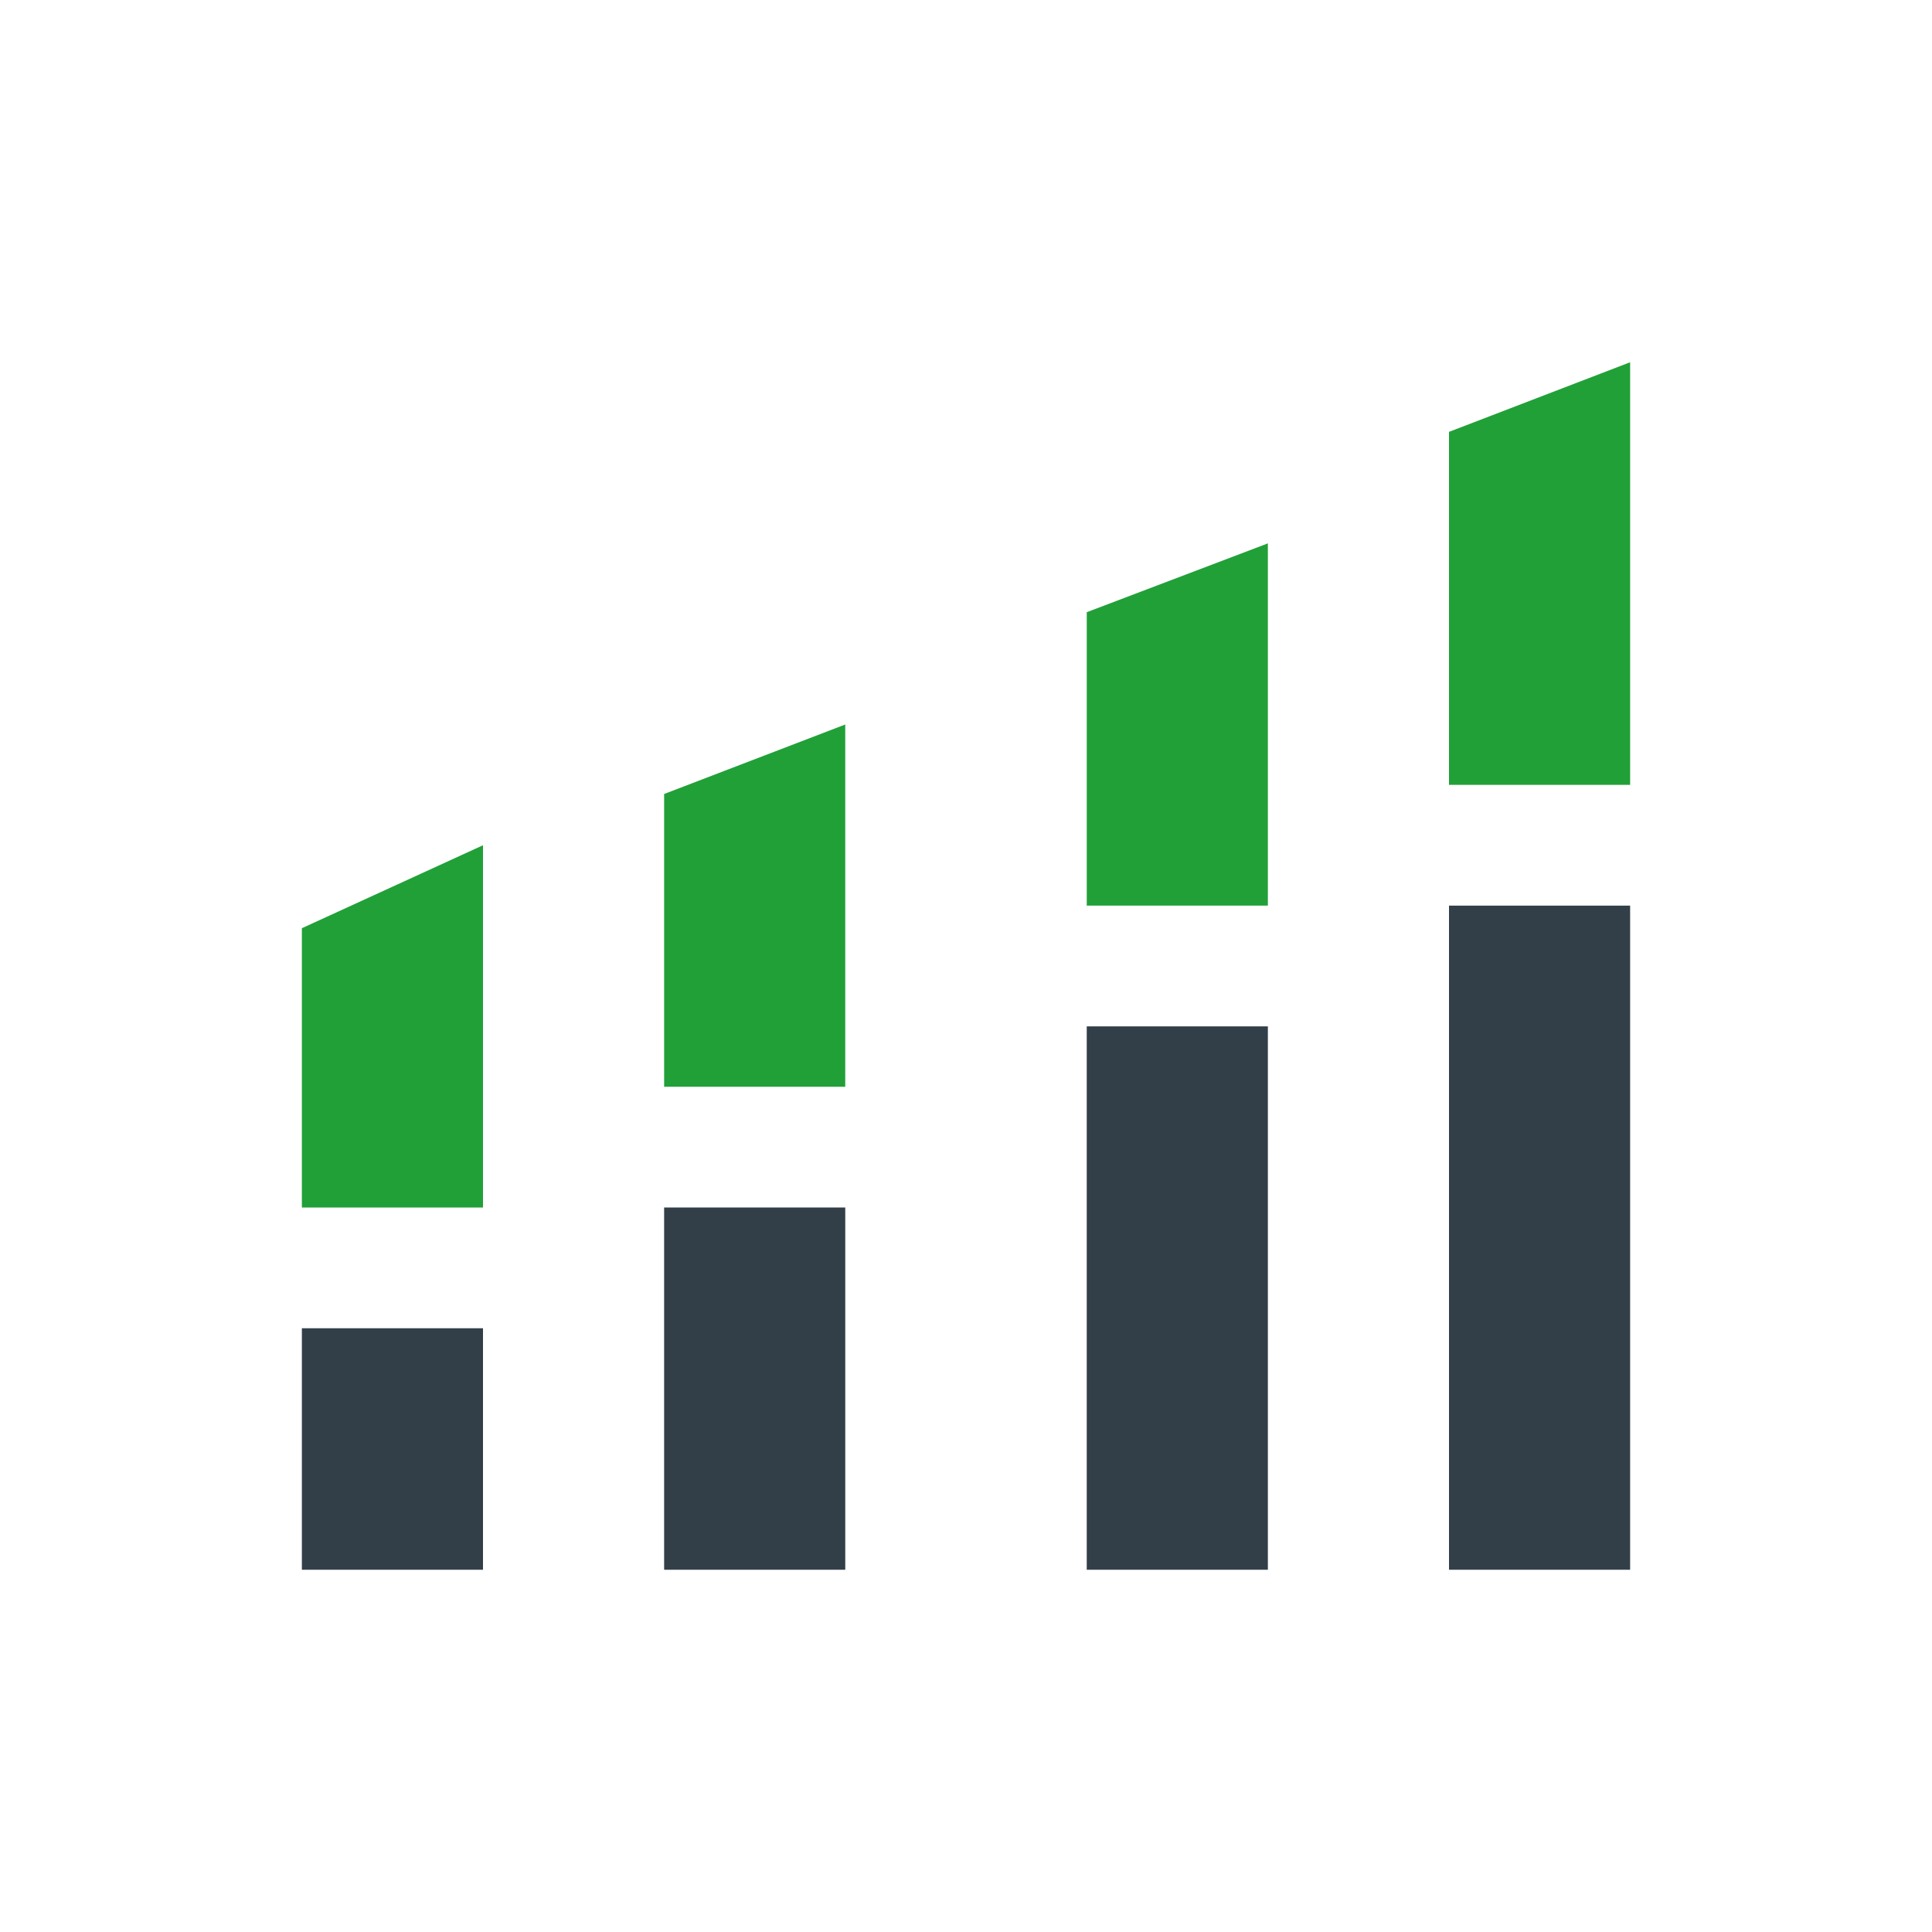
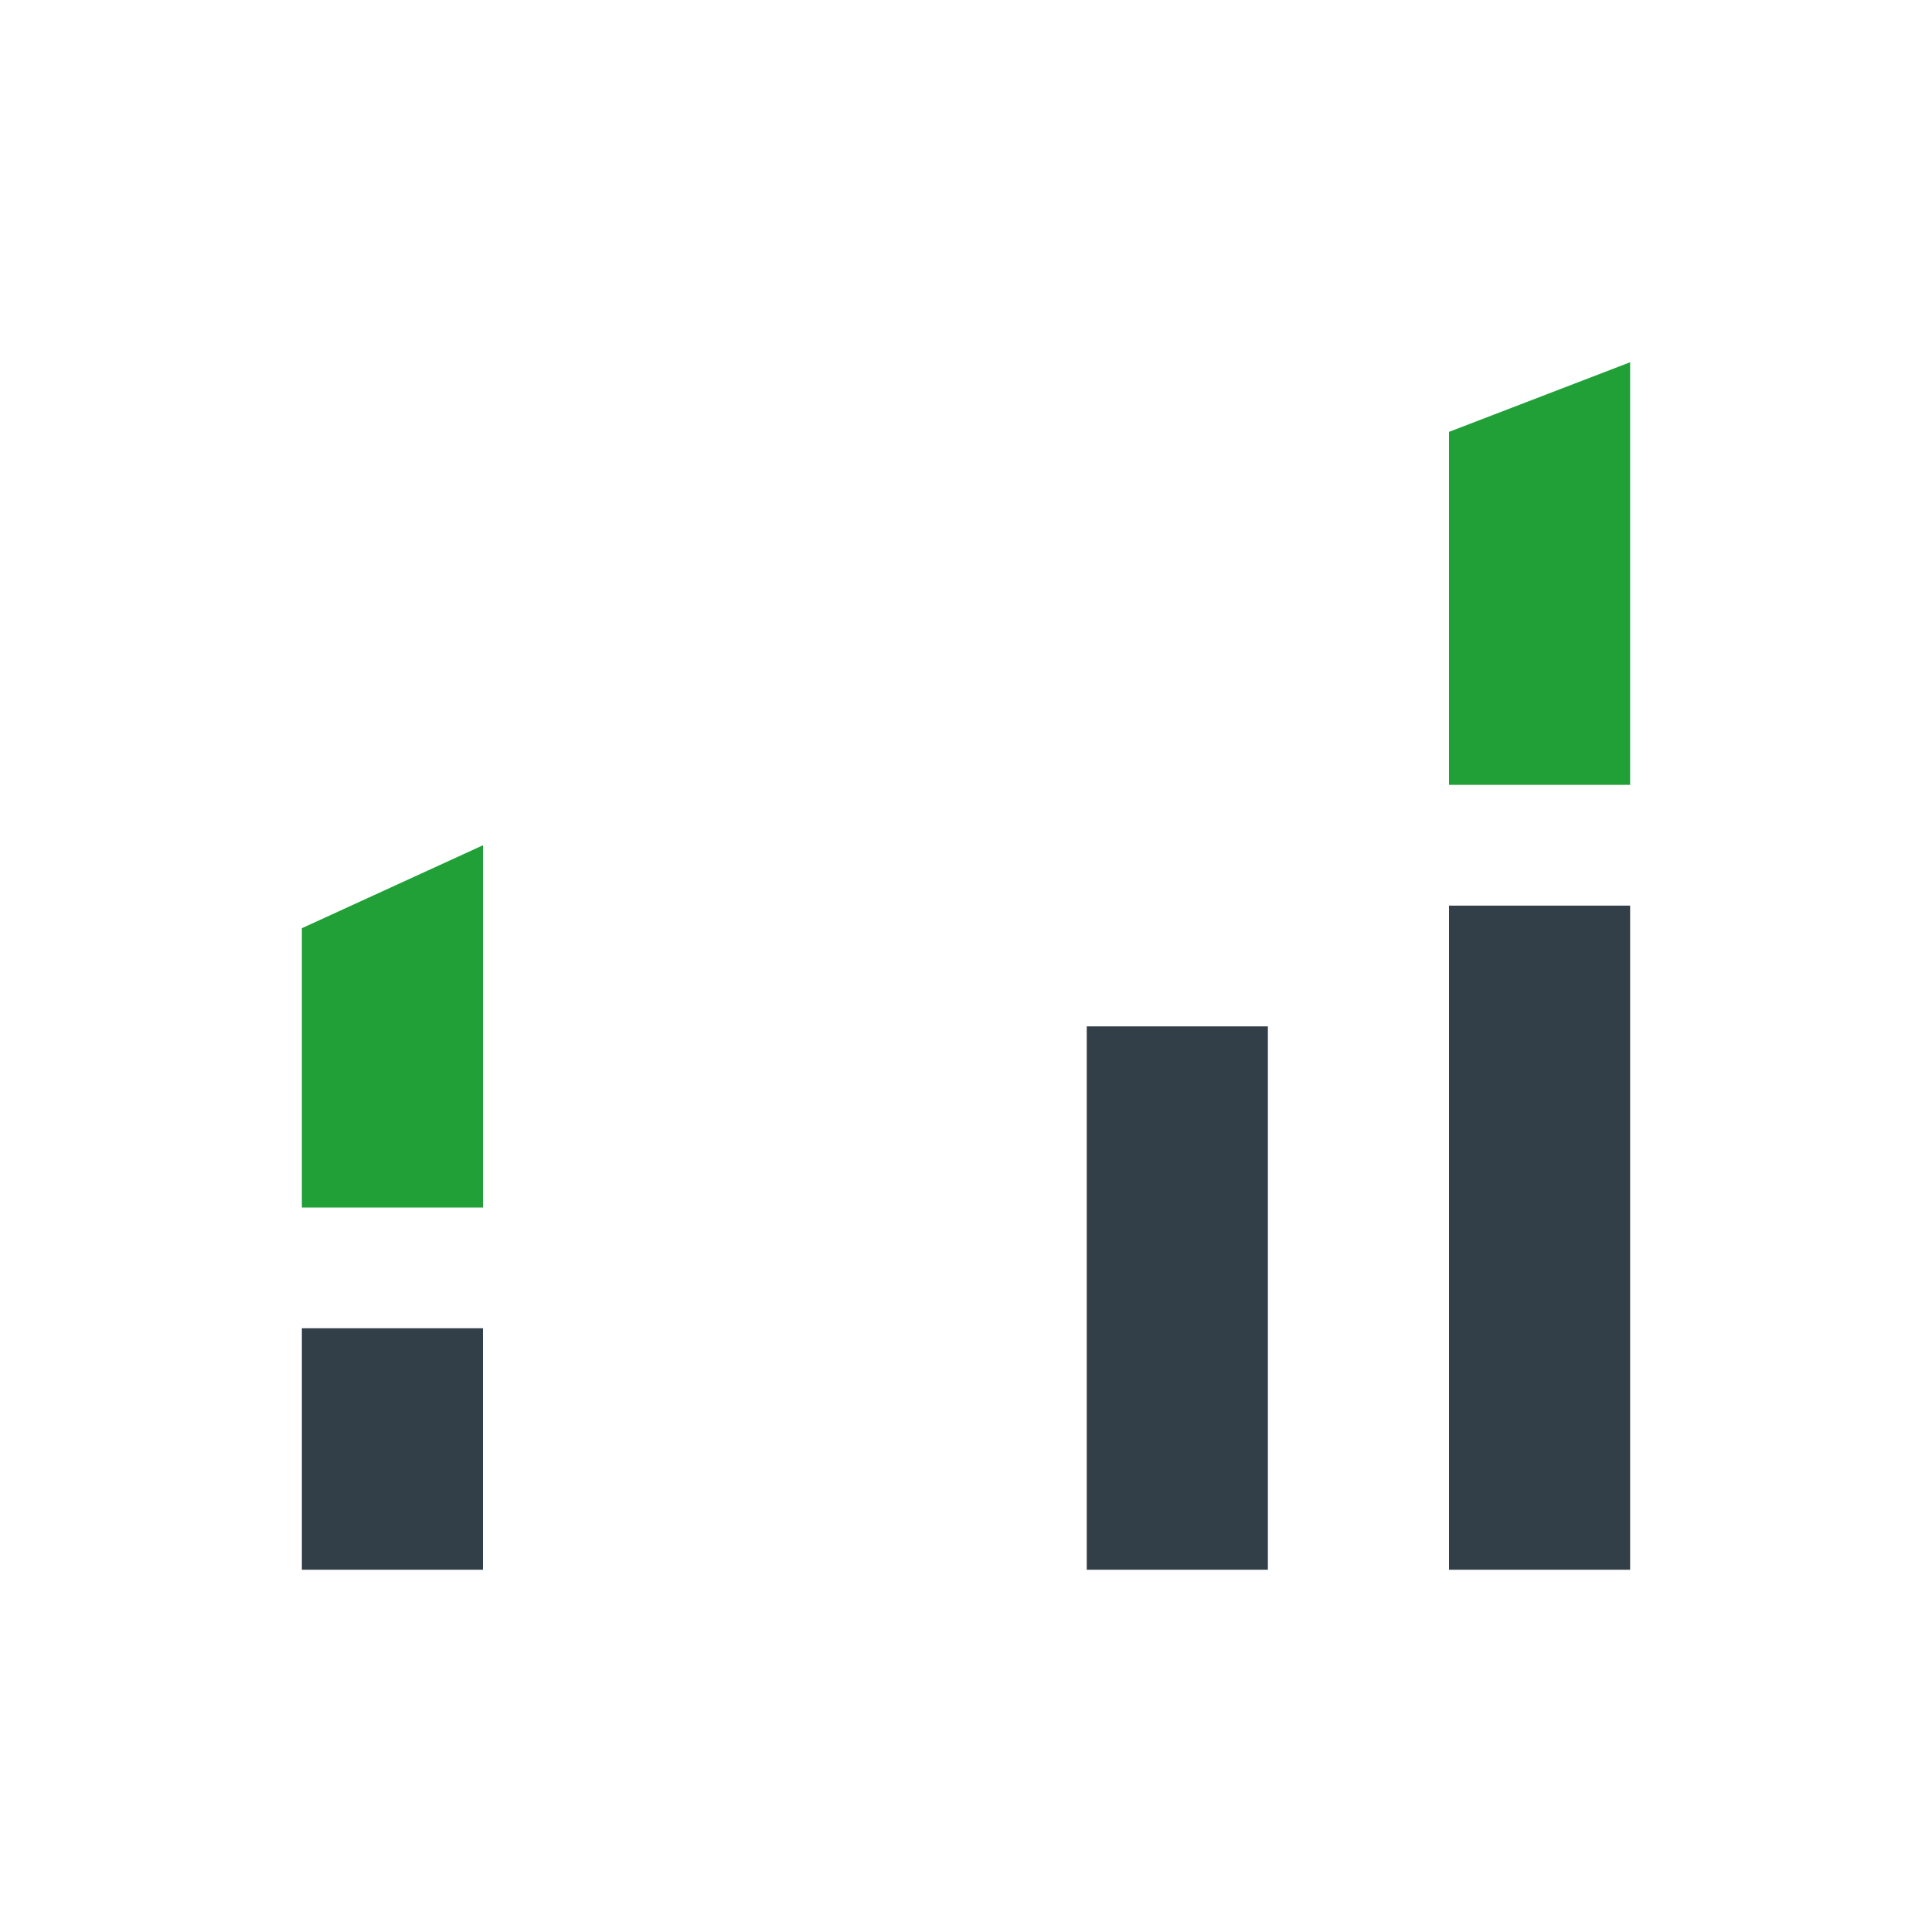
<svg xmlns="http://www.w3.org/2000/svg" width="32" height="32" viewBox="0 0 32 32" fill="none">
  <path d="M5 22H8V26H5V22Z" fill="#333F48" />
-   <path d="M11 20H14V26H11V20Z" fill="#333F48" />
  <path d="M18 17H21V26H18V17Z" fill="#333F48" />
  <path d="M24 15H27V26H24V15Z" fill="#333F48" />
  <path d="M5 15.374L8 14V20H5V15.374Z" fill="#21A038" />
-   <path d="M11 13.151L14 12V18H11V13.151Z" fill="#21A038" />
-   <path d="M18 10.14L21 9V15H18V10.14Z" fill="#21A038" />
-   <path d="M24 7.153L27 6V13H24V7.153Z" fill="#21A038" />
+   <path d="M24 7.153L27 6V13H24V7.153" fill="#21A038" />
</svg>